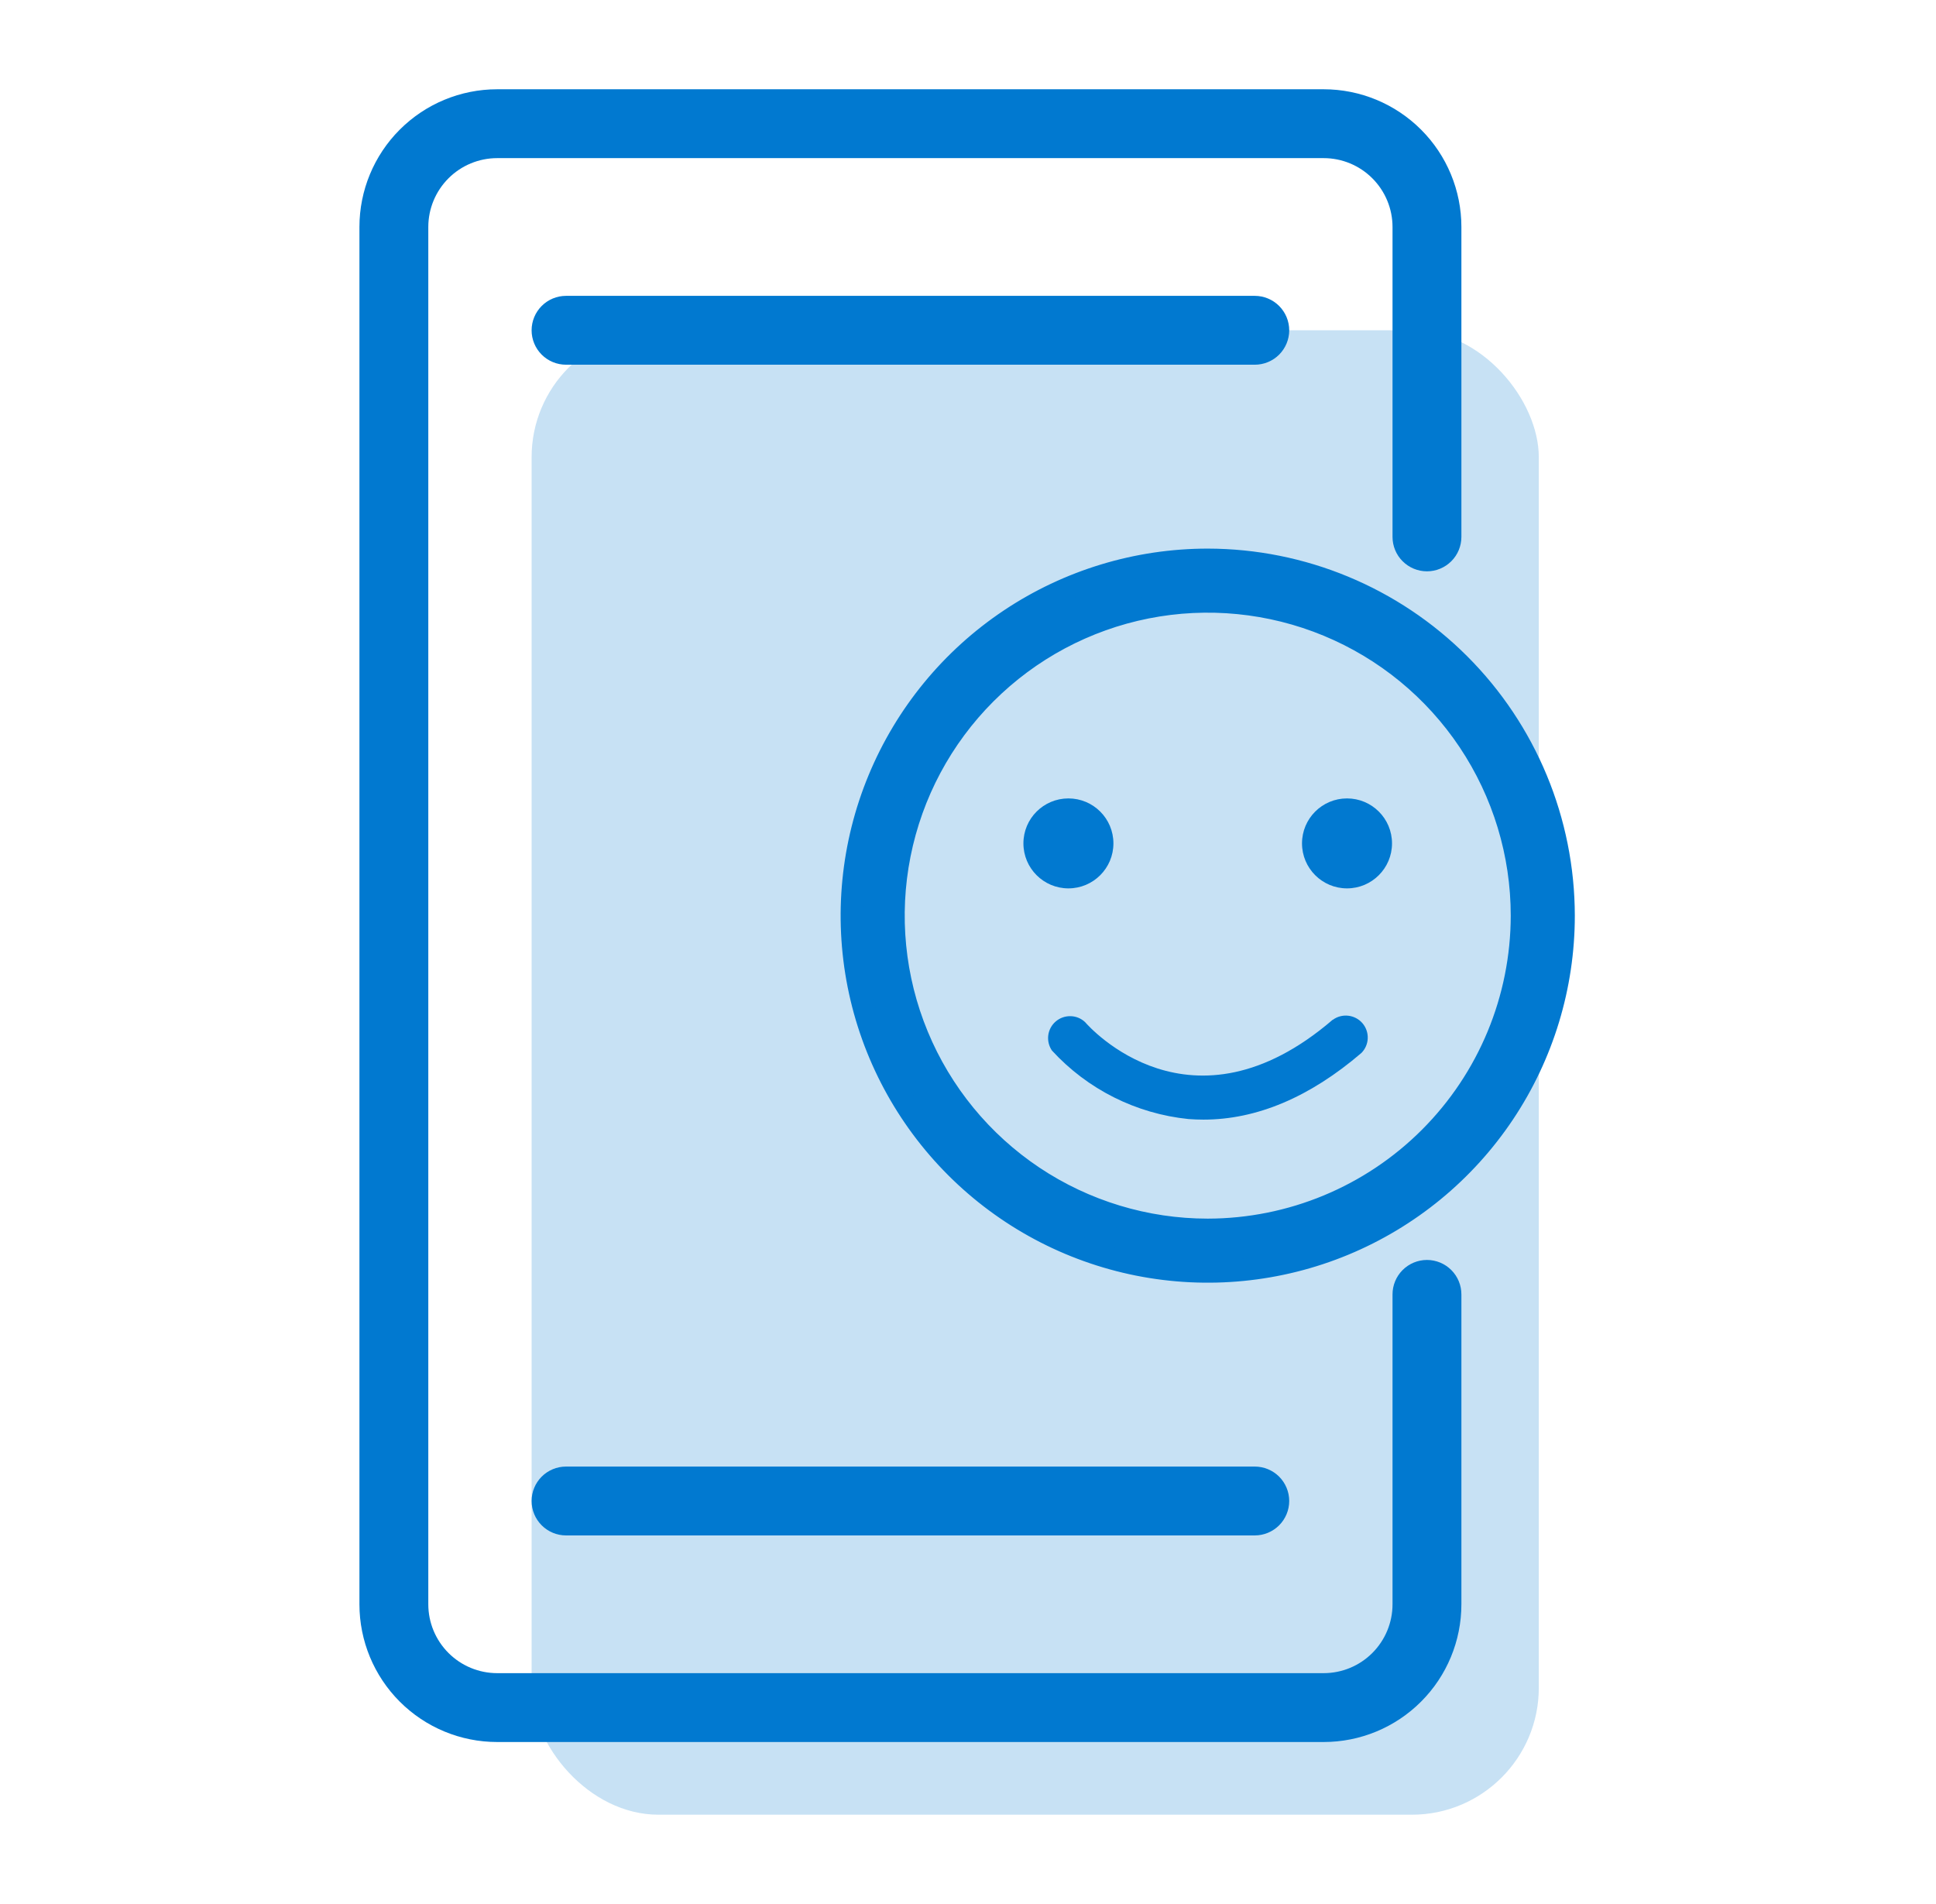
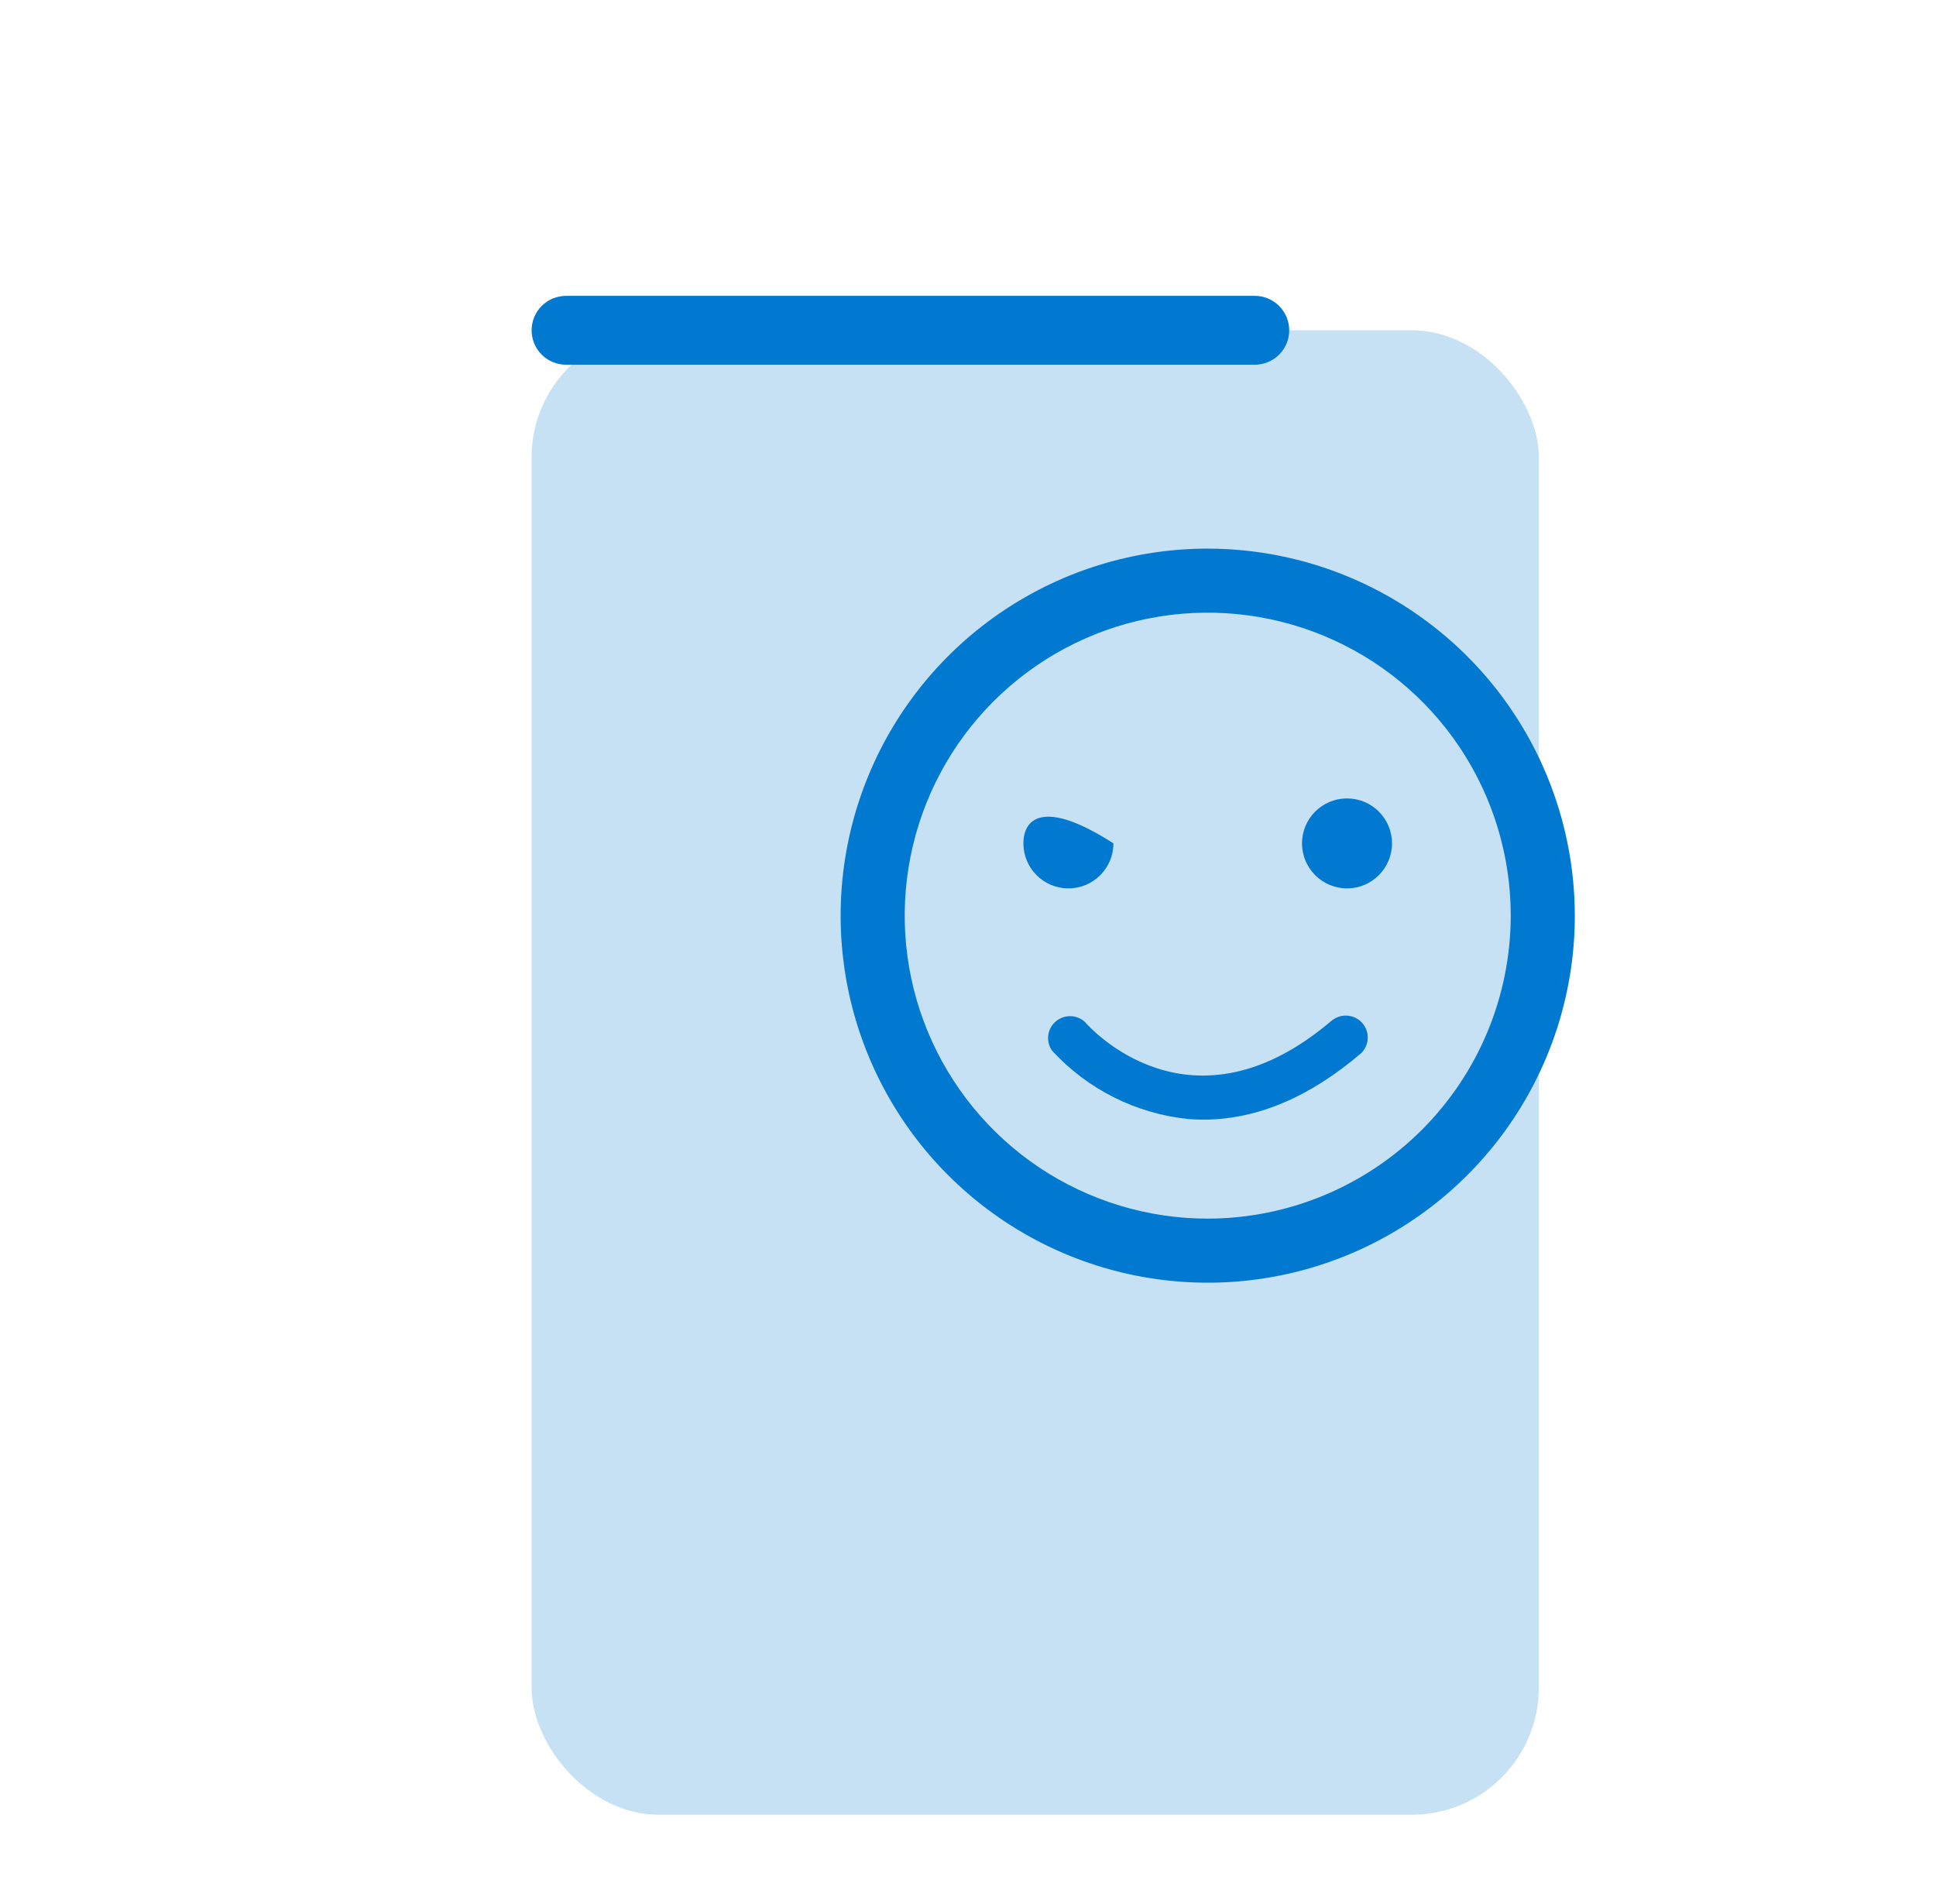
<svg xmlns="http://www.w3.org/2000/svg" width="61" height="60" viewBox="0 0 61 60" fill="none">
  <rect x="16.75" y="10.408" width="31.735" height="46.778" rx="4" fill="#0179D0" fill-opacity="0.22" />
-   <path d="M41.706 54.895H15.665C14.514 54.895 13.41 54.438 12.596 53.623C11.783 52.81 11.325 51.706 11.325 50.555V7.153C11.325 6.002 11.783 4.898 12.596 4.085C13.41 3.271 14.514 2.813 15.665 2.813L41.706 2.813C42.857 2.813 43.961 3.271 44.775 4.085C45.589 4.898 46.046 6.002 46.046 7.153V16.919C46.046 17.206 45.932 17.483 45.728 17.686C45.525 17.889 45.249 18.004 44.961 18.004C44.673 18.004 44.397 17.889 44.194 17.686C43.99 17.483 43.876 17.206 43.876 16.919V7.153C43.876 6.578 43.647 6.026 43.24 5.619C42.834 5.212 42.282 4.983 41.706 4.983H15.665C15.09 4.983 14.538 5.212 14.131 5.619C13.724 6.026 13.495 6.578 13.495 7.153V50.555C13.495 51.13 13.724 51.682 14.131 52.089C14.538 52.496 15.09 52.725 15.665 52.725H41.706C42.282 52.725 42.834 52.496 43.24 52.089C43.647 51.682 43.876 51.13 43.876 50.555V40.789C43.876 40.502 43.99 40.226 44.194 40.022C44.397 39.819 44.673 39.704 44.961 39.704C45.249 39.704 45.525 39.819 45.728 40.022C45.932 40.226 46.046 40.502 46.046 40.789V50.555C46.046 51.706 45.589 52.81 44.775 53.623C43.961 54.438 42.857 54.895 41.706 54.895Z" fill="#0179D0" />
  <path d="M39.536 11.493H17.835C17.547 11.493 17.271 11.379 17.068 11.176C16.864 10.972 16.75 10.696 16.75 10.409C16.75 10.121 16.864 9.845 17.068 9.641C17.271 9.438 17.547 9.323 17.835 9.323H39.536C39.823 9.323 40.099 9.438 40.303 9.641C40.506 9.845 40.621 10.121 40.621 10.409C40.621 10.696 40.506 10.972 40.303 11.176C40.099 11.379 39.823 11.493 39.536 11.493Z" fill="#0179D0" />
-   <path d="M39.536 48.385H17.835C17.547 48.385 17.271 48.27 17.068 48.067C16.864 47.863 16.75 47.587 16.75 47.3C16.75 47.012 16.864 46.736 17.068 46.532C17.271 46.329 17.547 46.215 17.835 46.215H39.536C39.823 46.215 40.099 46.329 40.303 46.532C40.506 46.736 40.621 47.012 40.621 47.3C40.621 47.587 40.506 47.863 40.303 48.067C40.099 48.27 39.823 48.385 39.536 48.385Z" fill="#0179D0" />
  <path d="M38.053 17.638C35.835 17.638 33.666 18.296 31.822 19.528C29.977 20.761 28.54 22.512 27.691 24.562C26.842 26.611 26.62 28.867 27.052 31.042C27.485 33.218 28.553 35.217 30.122 36.785C31.691 38.354 33.689 39.422 35.865 39.855C38.041 40.288 40.296 40.066 42.346 39.217C44.395 38.368 46.147 36.93 47.379 35.086C48.612 33.241 49.27 31.073 49.27 28.854C49.266 25.88 48.084 23.029 45.981 20.927C43.878 18.824 41.027 17.641 38.053 17.638ZM38.053 38.752C36.096 38.752 34.182 38.171 32.554 37.084C30.927 35.996 29.658 34.45 28.909 32.642C28.16 30.833 27.964 28.843 28.346 26.923C28.728 25.003 29.67 23.24 31.055 21.855C32.439 20.471 34.202 19.528 36.122 19.146C38.042 18.765 40.032 18.961 41.841 19.71C43.65 20.459 45.195 21.727 46.283 23.355C47.37 24.983 47.951 26.896 47.951 28.854C47.948 31.478 46.905 33.994 45.049 35.85C43.194 37.706 40.678 38.749 38.053 38.752Z" fill="#0179D0" stroke="#0179D0" stroke-width="0.7" />
-   <path d="M33.664 27.995C34.447 27.995 35.082 27.36 35.082 26.577C35.082 25.794 34.447 25.16 33.664 25.16C32.881 25.16 32.246 25.794 32.246 26.577C32.246 27.36 32.881 27.995 33.664 27.995Z" fill="#0179D0" />
+   <path d="M33.664 27.995C34.447 27.995 35.082 27.36 35.082 26.577C32.881 25.16 32.246 25.794 32.246 26.577C32.246 27.36 32.881 27.995 33.664 27.995Z" fill="#0179D0" />
  <path d="M42.442 27.995C43.225 27.995 43.86 27.36 43.86 26.577C43.86 25.794 43.225 25.16 42.442 25.16C41.659 25.16 41.024 25.794 41.024 26.577C41.024 27.36 41.659 27.995 42.442 27.995Z" fill="#0179D0" />
  <path d="M41.993 32.133C37.531 35.969 34.322 32.366 34.189 32.209C34.065 32.092 33.902 32.025 33.731 32.022C33.56 32.018 33.395 32.077 33.265 32.188C33.135 32.299 33.051 32.454 33.029 32.623C33.007 32.792 33.048 32.964 33.145 33.105C34.266 34.328 35.797 35.096 37.448 35.264C37.606 35.276 37.764 35.282 37.92 35.282C39.596 35.282 41.268 34.577 42.897 33.18C43.019 33.056 43.09 32.891 43.095 32.718C43.101 32.544 43.041 32.375 42.928 32.243C42.814 32.111 42.655 32.028 42.483 32.008C42.31 31.988 42.136 32.033 41.996 32.136L41.993 32.133Z" fill="#0179D0" />
</svg>